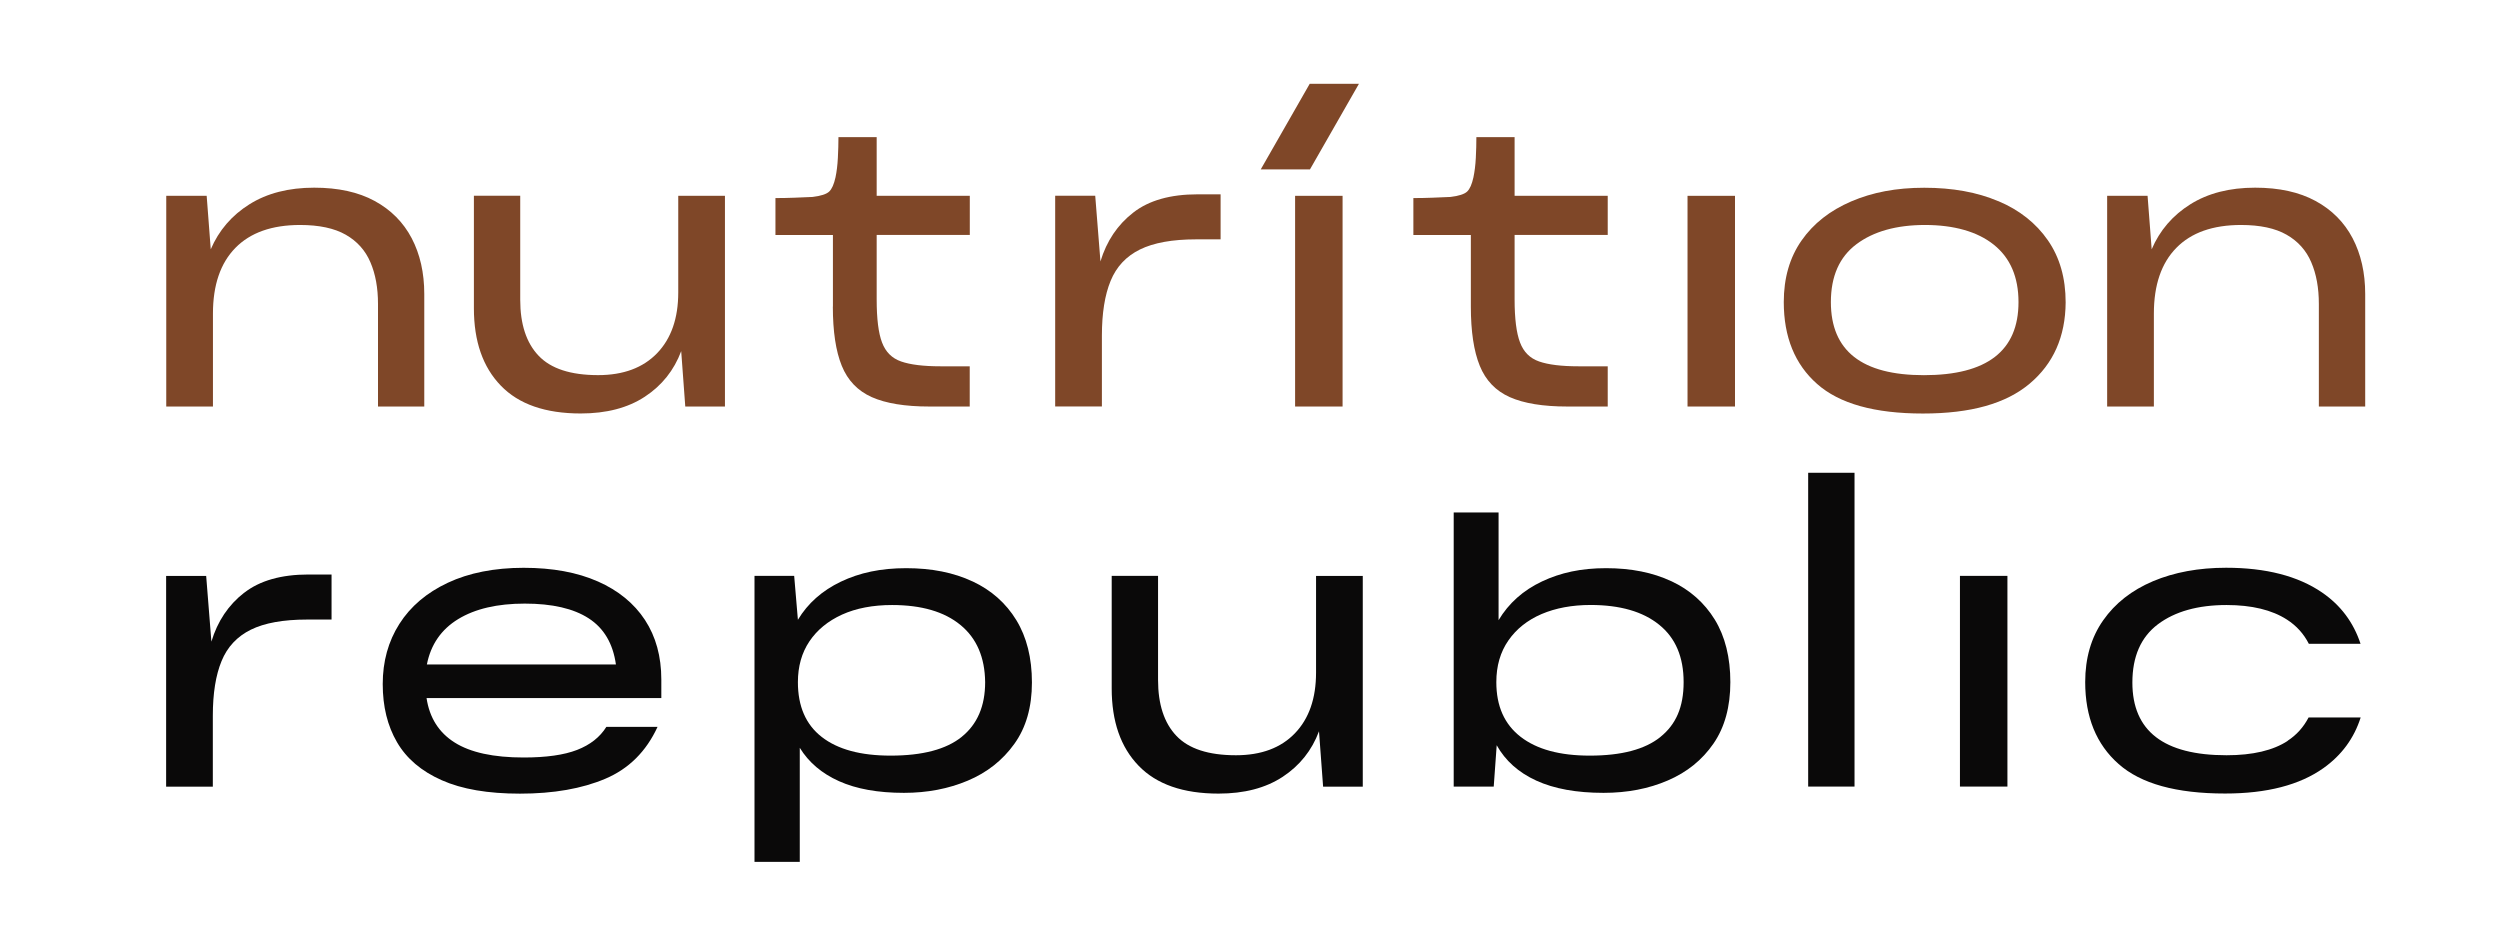
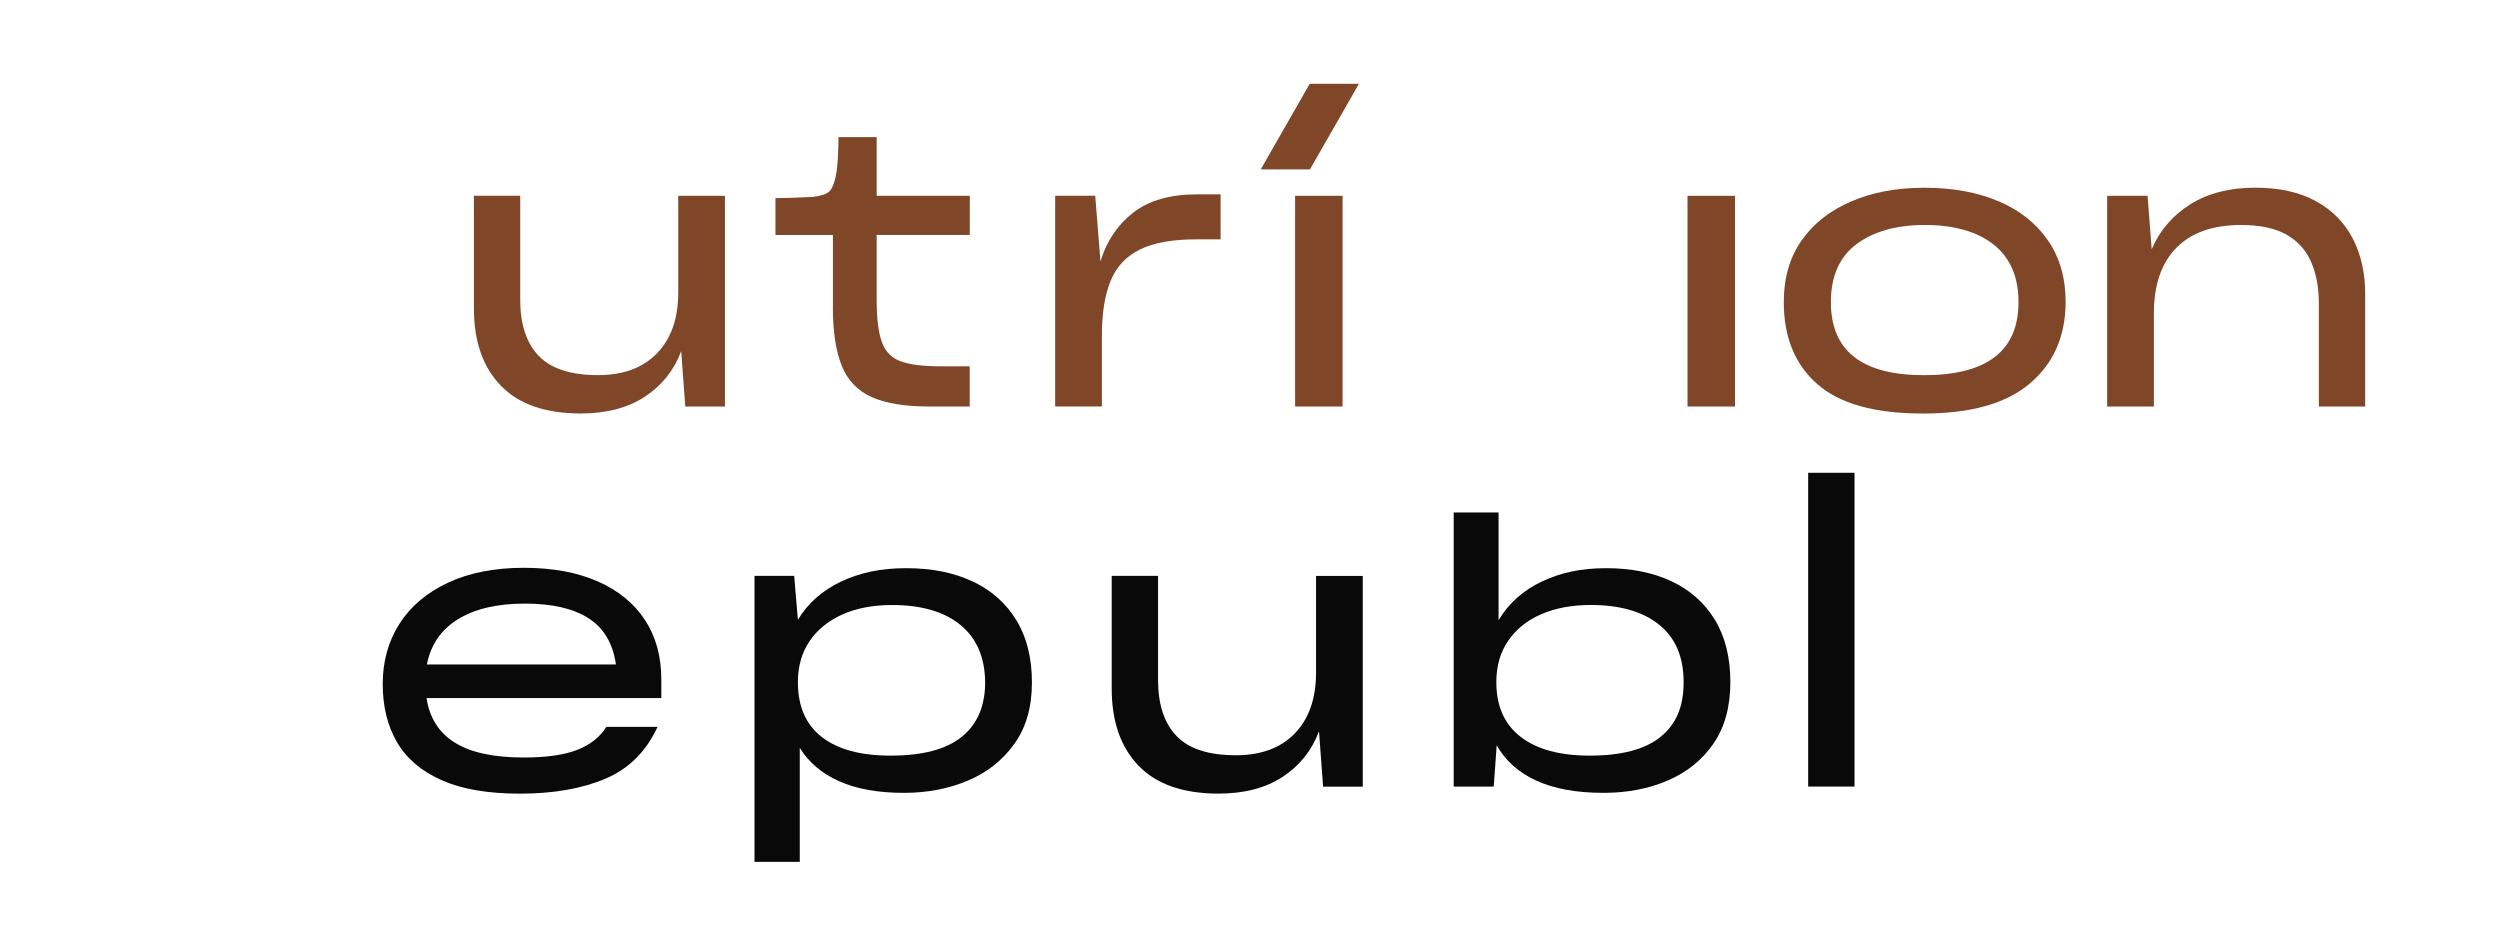
<svg xmlns="http://www.w3.org/2000/svg" fill="none" viewBox="0 0 100 38" height="38" width="100">
-   <path fill="#7F4728" d="M16.971 16.261V11.759C16.971 10.913 16.803 10.17 16.468 9.529C16.131 8.889 15.638 8.393 14.985 8.038C14.333 7.683 13.526 7.507 12.568 7.507C11.549 7.507 10.686 7.728 9.98 8.17C9.273 8.613 8.755 9.214 8.43 9.972L8.267 7.833H6.65V16.261H8.518V12.542C8.518 11.401 8.818 10.525 9.416 9.915C10.015 9.304 10.877 8.999 12.004 8.999C12.766 8.999 13.375 9.129 13.83 9.389C14.285 9.649 14.615 10.017 14.816 10.49C15.02 10.963 15.12 11.519 15.12 12.157V16.261H16.974H16.971Z" />
  <path fill="#7F4728" d="M27.13 11.699C27.13 12.733 26.848 13.541 26.285 14.127C25.721 14.712 24.934 15.005 23.925 15.005C22.829 15.005 22.034 14.747 21.544 14.229C21.053 13.714 20.809 12.968 20.809 11.992V7.83H18.956V12.332C18.956 13.651 19.313 14.682 20.032 15.425C20.749 16.169 21.815 16.539 23.229 16.539C24.257 16.539 25.113 16.316 25.794 15.868C26.476 15.42 26.961 14.812 27.248 14.046L27.411 16.261H28.998V7.833H27.13V11.699Z" />
  <path fill="#7F4728" d="M33.314 12.262C33.314 13.255 33.432 14.046 33.671 14.632C33.908 15.217 34.31 15.635 34.873 15.886C35.437 16.136 36.204 16.261 37.172 16.261H38.789V14.652H37.617C36.936 14.652 36.41 14.587 36.045 14.459C35.678 14.332 35.424 14.079 35.281 13.698C35.137 13.321 35.067 12.748 35.067 11.979V9.397H38.792V7.833H35.067V5.485H33.538C33.538 5.741 33.53 6.016 33.515 6.311C33.5 6.606 33.468 6.867 33.42 7.094C33.359 7.37 33.276 7.56 33.168 7.662C33.06 7.765 32.836 7.838 32.502 7.878C32.283 7.888 32.044 7.898 31.782 7.908C31.521 7.918 31.264 7.923 31.018 7.923V9.399H33.317V12.262H33.314Z" />
  <path fill="#7F4728" d="M45.597 9.98C46.146 9.71 46.895 9.574 47.846 9.574H48.824V7.773H47.904C46.815 7.773 45.957 8.015 45.331 8.503C44.702 8.991 44.264 9.642 44.018 10.458L43.809 7.83H42.207V16.259H44.076V13.426C44.076 12.53 44.192 11.799 44.425 11.234C44.657 10.668 45.049 10.25 45.597 9.98Z" />
  <path fill="#7F4728" d="M53.703 7.833H51.804V16.261H53.703V7.833Z" />
-   <path fill="#7F4728" d="M58.834 12.262C58.834 13.255 58.952 14.046 59.191 14.632C59.428 15.217 59.83 15.635 60.393 15.886C60.957 16.136 61.724 16.261 62.692 16.261H64.309V14.652H63.137C62.456 14.652 61.93 14.587 61.565 14.459C61.198 14.332 60.944 14.079 60.801 13.698C60.657 13.321 60.584 12.748 60.584 11.979V9.397H64.309V7.833H60.584V5.485H59.055C59.055 5.741 59.048 6.016 59.033 6.311C59.018 6.606 58.985 6.867 58.937 7.094C58.877 7.37 58.794 7.56 58.686 7.662C58.578 7.765 58.354 7.838 58.019 7.878C57.8 7.888 57.561 7.898 57.3 7.908C57.038 7.918 56.782 7.923 56.535 7.923V9.399H58.834V12.262Z" />
  <path fill="#7F4728" d="M69.4 7.833H67.501V16.261H69.4V7.833Z" />
  <path fill="#7F4728" d="M79.933 8.048C79.088 7.688 78.102 7.51 76.972 7.51C75.843 7.51 74.9 7.693 74.05 8.056C73.2 8.421 72.536 8.941 72.063 9.62C71.588 10.298 71.351 11.121 71.351 12.085C71.351 13.481 71.796 14.575 72.687 15.36C73.577 16.148 74.986 16.541 76.915 16.541C78.844 16.541 80.237 16.143 81.188 15.345C82.136 14.547 82.616 13.466 82.626 12.097C82.626 11.124 82.39 10.295 81.914 9.61C81.439 8.926 80.78 8.403 79.935 8.046L79.933 8.048ZM76.957 15.007C74.475 15.007 73.235 14.034 73.235 12.085C73.235 11.051 73.577 10.278 74.259 9.767C74.94 9.257 75.856 8.999 77.003 8.999C78.149 8.999 79.098 9.262 79.754 9.79C80.41 10.315 80.74 11.081 80.74 12.085C80.74 14.034 79.48 15.007 76.957 15.007Z" />
  <path fill="#7F4728" d="M86.155 12.542C86.155 11.401 86.454 10.525 87.053 9.915C87.651 9.304 88.514 8.999 89.641 8.999C90.403 8.999 91.011 9.129 91.464 9.389C91.919 9.649 92.249 10.017 92.45 10.49C92.654 10.963 92.754 11.519 92.754 12.157V16.261H94.608V11.759C94.608 10.913 94.439 10.17 94.105 9.529C93.768 8.889 93.275 8.393 92.621 8.038C91.967 7.683 91.162 7.507 90.204 7.507C89.185 7.507 88.323 7.728 87.616 8.17C86.909 8.613 86.391 9.214 86.067 9.972L85.903 7.833H84.286V16.261H86.155V12.542Z" />
-   <path fill="#0A0909" d="M9.768 23.708C9.14 24.196 8.702 24.847 8.456 25.665L8.247 23.038H6.645V31.466H8.513V28.633C8.513 27.737 8.629 27.007 8.863 26.441C9.094 25.876 9.487 25.458 10.035 25.187C10.583 24.917 11.333 24.782 12.283 24.782H13.262V22.98H12.341C11.252 22.98 10.395 23.223 9.768 23.711V23.708Z" />
  <path fill="#0A0909" d="M23.913 23.258C23.093 22.895 22.102 22.712 20.945 22.712C19.788 22.712 18.757 22.913 17.912 23.311C17.067 23.708 16.421 24.256 15.975 24.957C15.53 25.655 15.309 26.459 15.309 27.362C15.309 28.265 15.5 29.034 15.88 29.687C16.26 30.342 16.856 30.848 17.668 31.208C18.478 31.569 19.522 31.746 20.797 31.746C22.142 31.746 23.282 31.546 24.217 31.148C25.153 30.75 25.847 30.06 26.302 29.074H24.255C23.998 29.487 23.606 29.794 23.083 29.997C22.56 30.2 21.846 30.3 20.948 30.3C19.74 30.3 18.82 30.1 18.189 29.702C17.555 29.304 17.18 28.711 17.062 27.922H26.453V27.184C26.453 26.258 26.234 25.465 25.799 24.799C25.364 24.136 24.735 23.621 23.915 23.258H23.913ZM17.075 26.579C17.233 25.78 17.651 25.177 18.327 24.764C19.003 24.352 19.891 24.144 20.99 24.144C22.09 24.144 22.942 24.341 23.548 24.734C24.157 25.127 24.519 25.743 24.637 26.579H17.072H17.075Z" />
  <path fill="#0A0909" d="M38.903 23.258C38.151 22.903 37.265 22.727 36.247 22.727C35.228 22.727 34.388 22.908 33.636 23.266C32.884 23.626 32.311 24.134 31.916 24.792L31.767 23.035H30.18V34.474H31.991V29.912C32.348 30.493 32.871 30.938 33.563 31.248C34.255 31.559 35.12 31.714 36.159 31.714C37.089 31.714 37.939 31.551 38.711 31.226C39.483 30.901 40.102 30.413 40.572 29.757C41.043 29.104 41.277 28.283 41.277 27.3C41.277 26.316 41.068 25.485 40.653 24.805C40.238 24.126 39.654 23.608 38.903 23.256V23.258ZM38.472 29.472C37.849 29.975 36.901 30.225 35.623 30.225C34.426 30.225 33.51 29.977 32.871 29.479C32.233 28.984 31.916 28.253 31.916 27.287C31.916 26.656 32.069 26.113 32.376 25.655C32.683 25.198 33.118 24.842 33.681 24.584C34.245 24.329 34.914 24.201 35.683 24.201C36.86 24.201 37.773 24.467 38.42 25C39.066 25.53 39.395 26.294 39.406 27.287C39.406 28.241 39.094 28.969 38.47 29.472H38.472Z" />
  <path fill="#0A0909" d="M52.642 26.904C52.642 27.938 52.36 28.746 51.797 29.331C51.234 29.917 50.446 30.21 49.438 30.21C48.341 30.21 47.547 29.952 47.056 29.434C46.566 28.919 46.322 28.173 46.322 27.197V23.035H44.468V27.537C44.468 28.856 44.825 29.887 45.545 30.63C46.261 31.373 47.328 31.744 48.741 31.744C49.77 31.744 50.625 31.521 51.307 31.073C51.988 30.625 52.474 30.017 52.76 29.251L52.924 31.466H54.511V23.038H52.642V26.904Z" />
  <path fill="#0A0909" d="M66.855 23.25C66.113 22.9 65.242 22.727 64.244 22.727C63.245 22.727 62.428 22.905 61.679 23.258C60.927 23.613 60.348 24.129 59.943 24.807V20.498H58.148V31.464H59.749L59.868 29.809C60.215 30.43 60.743 30.901 61.455 31.226C62.166 31.551 63.062 31.714 64.141 31.714C65.091 31.714 65.949 31.549 66.714 31.218C67.481 30.888 68.089 30.398 68.54 29.742C68.99 29.089 69.214 28.268 69.214 27.285C69.214 26.301 69.005 25.458 68.59 24.782C68.175 24.109 67.596 23.596 66.855 23.248V23.25ZM66.417 29.479C65.798 29.977 64.858 30.225 63.59 30.225C62.393 30.225 61.472 29.975 60.824 29.472C60.175 28.969 59.853 28.243 59.853 27.287C59.853 26.636 60.014 26.081 60.336 25.618C60.657 25.155 61.1 24.805 61.663 24.562C62.227 24.322 62.881 24.199 63.623 24.199C64.8 24.199 65.715 24.462 66.367 24.99C67.02 25.515 67.345 26.281 67.345 27.285C67.345 28.288 67.036 28.979 66.417 29.477V29.479Z" />
  <path fill="#0A0909" d="M74.181 18.911H72.327V31.463H74.181V18.911Z" />
  <path fill="#7F4728" d="M54.357 3.353H52.388L50.429 6.777H52.398L54.357 3.353Z" />
-   <path fill="#0A0909" d="M80.297 23.035H78.398V31.463H80.297V23.035Z" />
-   <path fill="#0A0909" d="M91.509 29.634C90.926 30.017 90.111 30.21 89.062 30.21C86.55 30.21 85.295 29.241 85.295 27.302C85.295 26.259 85.637 25.483 86.318 24.97C87 24.459 87.915 24.201 89.062 24.201C90.071 24.201 90.878 24.397 91.479 24.785C91.859 25.03 92.151 25.353 92.354 25.753H94.422C94.14 24.897 93.629 24.211 92.88 23.698C91.917 23.04 90.637 22.71 89.045 22.71C87.948 22.71 86.972 22.89 86.122 23.248C85.272 23.608 84.606 24.129 84.128 24.812C83.647 25.495 83.408 26.321 83.408 27.285C83.408 28.681 83.853 29.774 84.744 30.56C85.634 31.349 87.053 31.741 89.002 31.741C90.674 31.741 91.987 31.401 92.94 30.723C93.667 30.205 94.163 29.529 94.427 28.698H92.344C92.143 29.084 91.864 29.397 91.507 29.629L91.509 29.634Z" />
</svg>